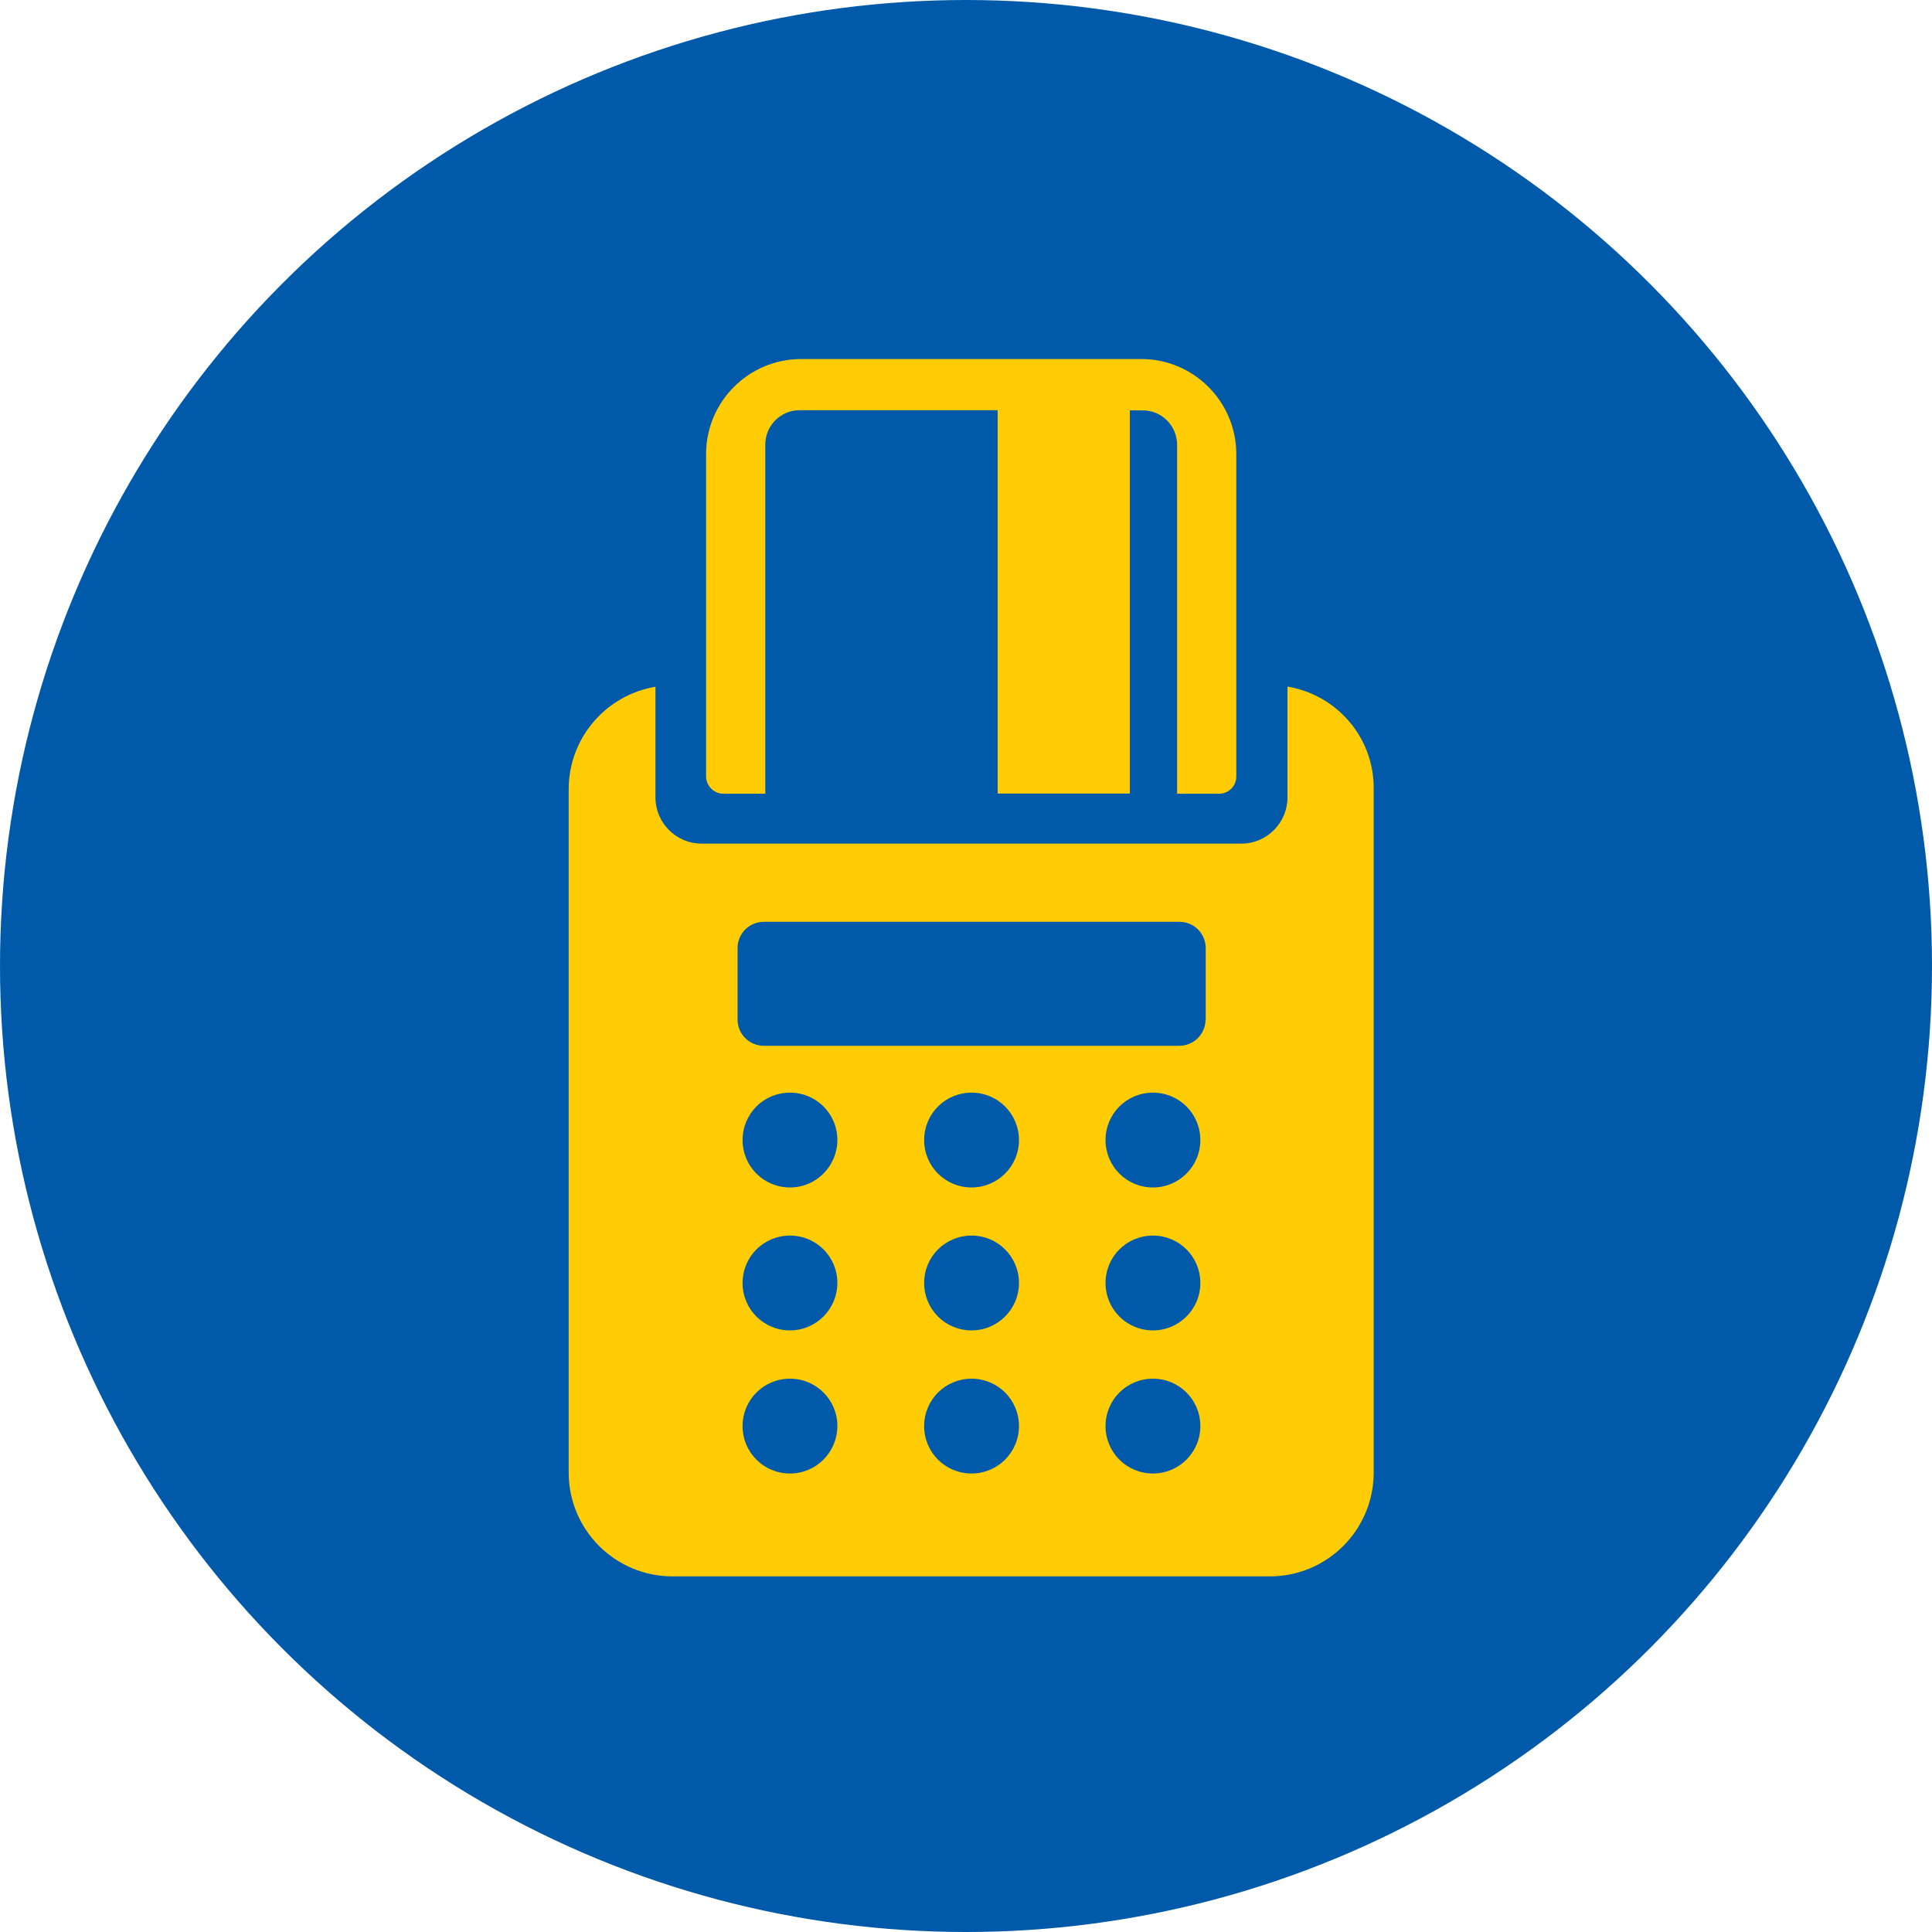
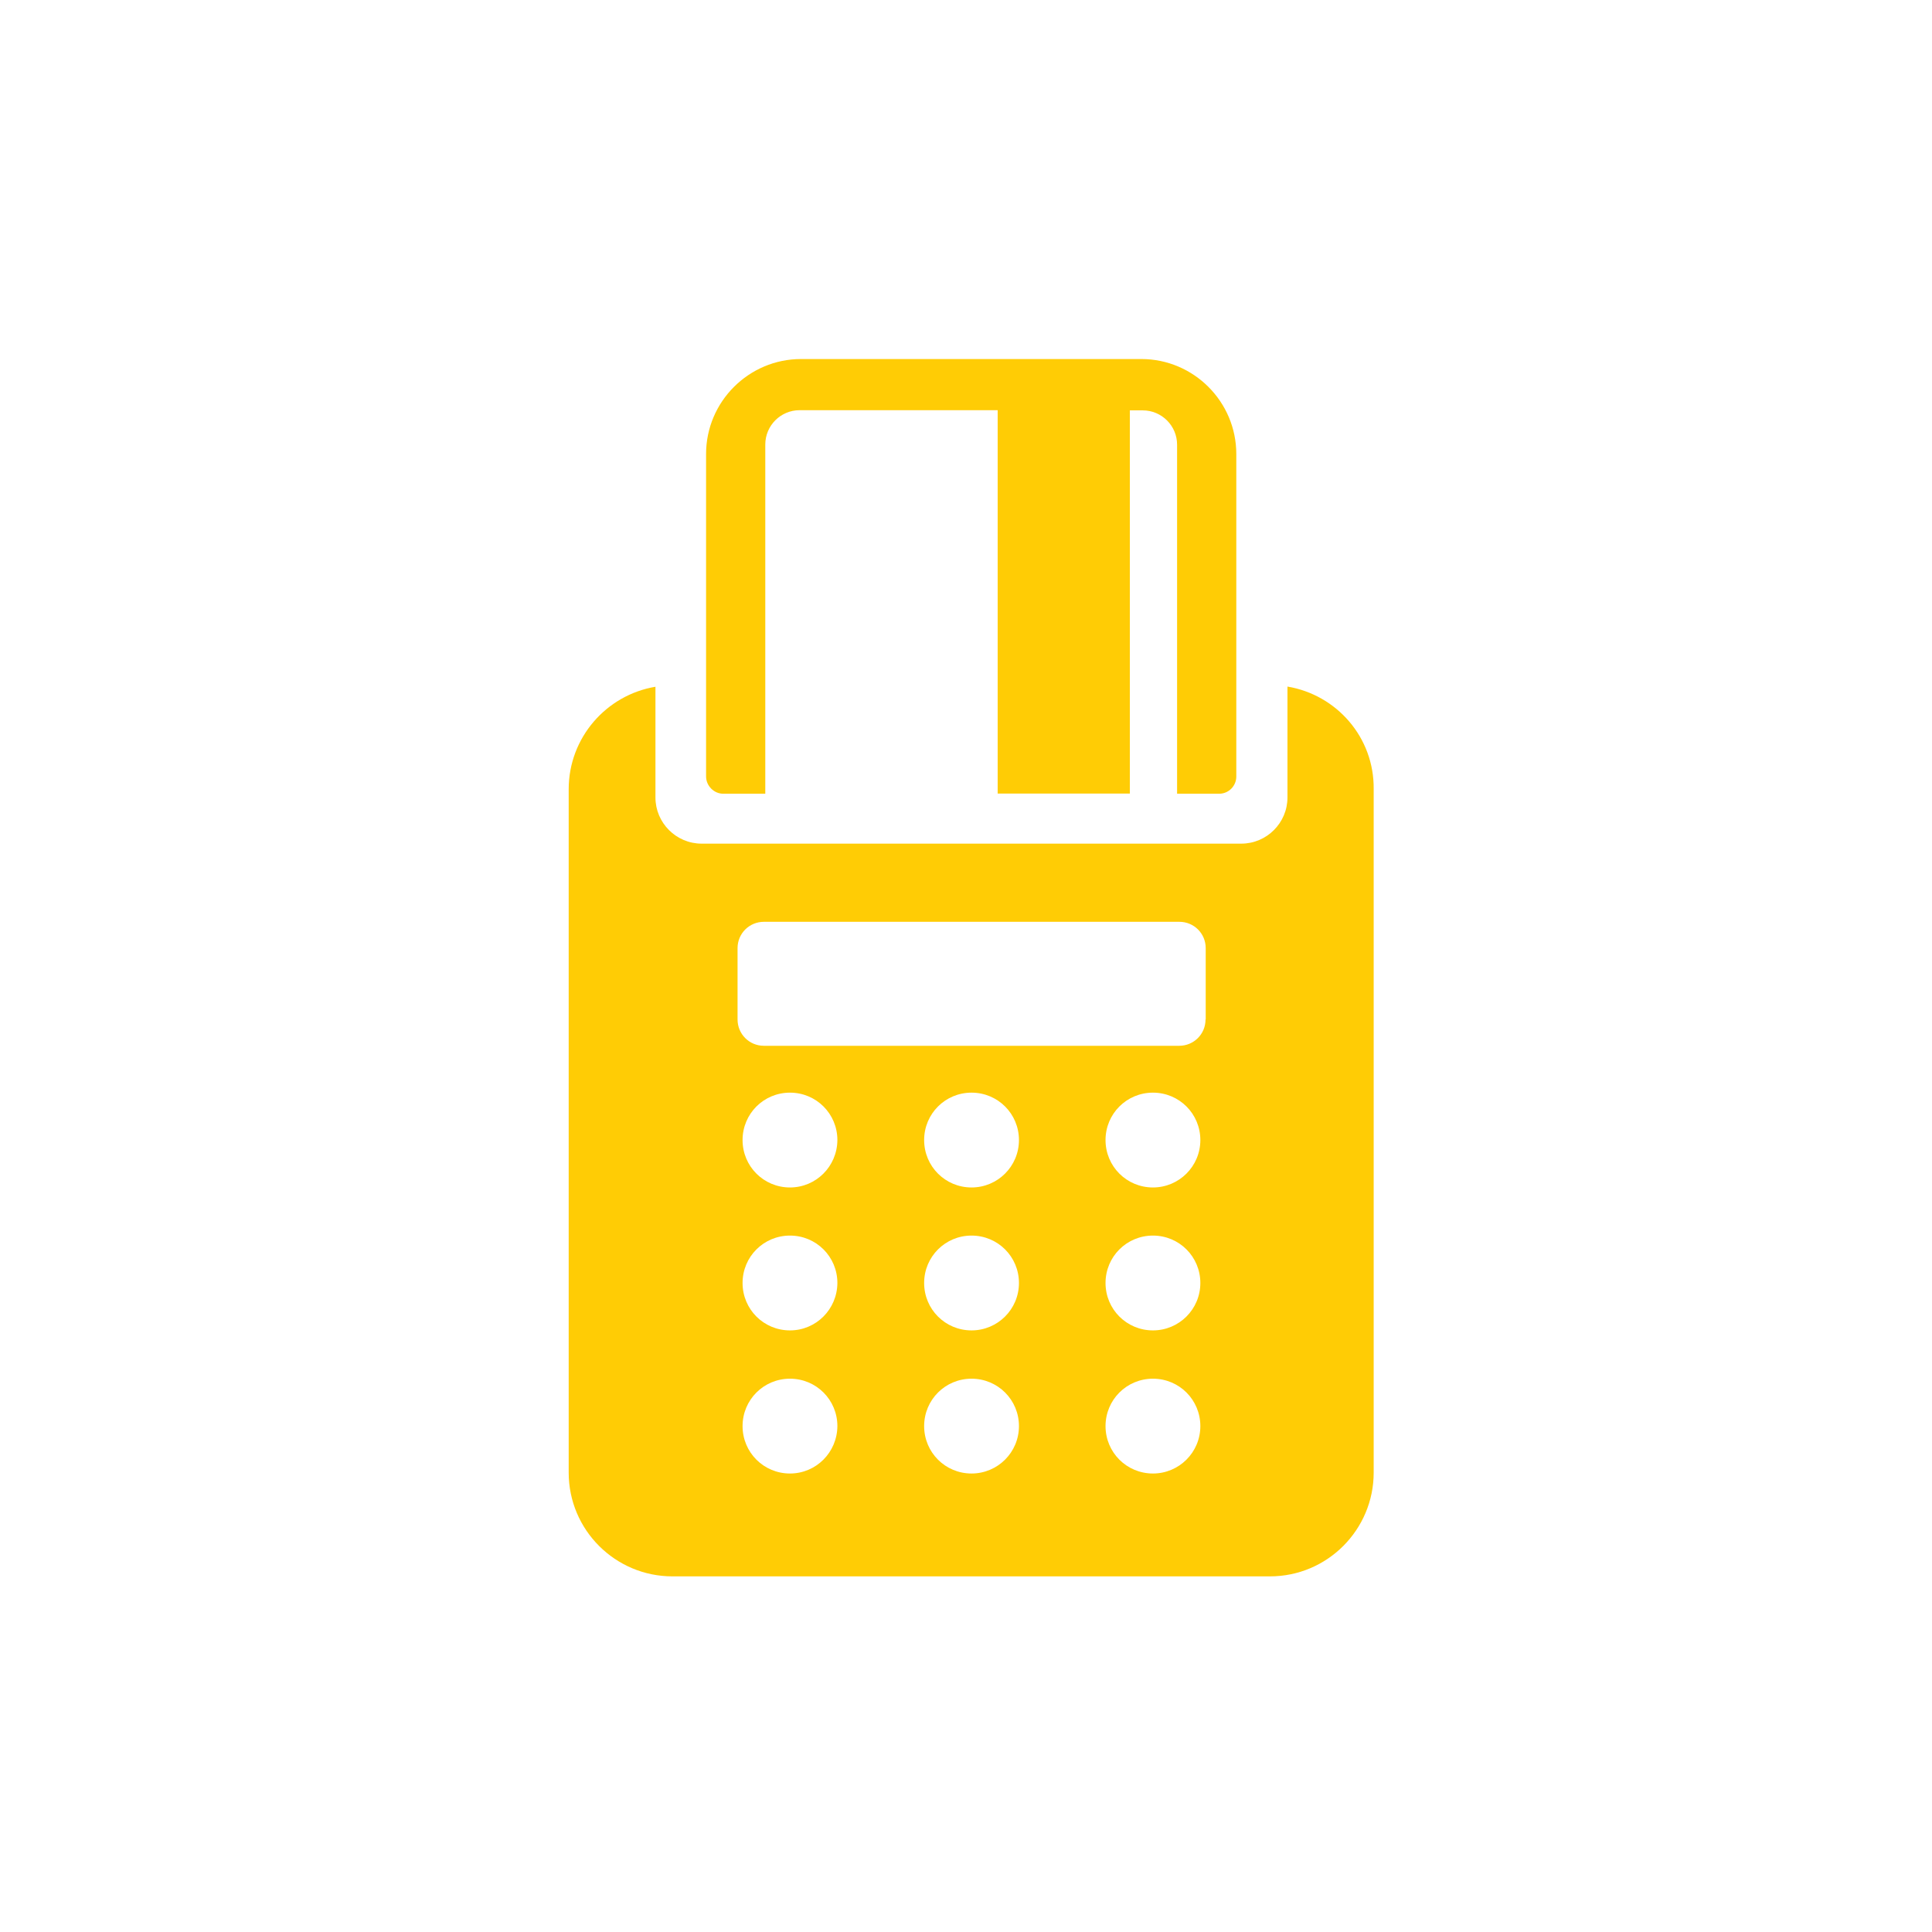
<svg xmlns="http://www.w3.org/2000/svg" version="1.1" id="Capa_1" x="0px" y="0px" viewBox="417 -1 1080 1080" enable-background="new 417 -1 1080 1080" xml:space="preserve">
-   <circle fill="#005AA9" cx="957" cy="539" r="540" />
  <g>
    <g>
      <g>
        <path fill="#FFCC05" d="M821.3,442.7h23.5V247.5c0-10.6,8.6-19.2,19.2-19.2h110.7v214.3h23.4h21.1h29.4V228.4h7.2     c10.6,0,19.2,8.6,19.2,19.2v195.1h23.5c5.4,0,9.6-4.4,9.6-9.6V252.8c0-29.2-23.8-53.1-53.1-53.1H864.8     c-29.2,0-53.1,23.8-53.1,53.1v180.2C811.7,438.3,816.1,442.7,821.3,442.7z" />
      </g>
      <g>
        <g>
          <path fill="#FFCC05" d="M1136.7,382.8v10.6v51.4c0,14.2-11.6,25.8-25.8,25.8H809.2c-14.2,0-25.8-11.6-25.8-25.8v-51.3v-10.6      c-27.5,4.6-48.5,28.5-48.5,57.3v382c0,32.1,26.1,58,58,58h334c32.1,0,58-26.1,58-58V440.1      C1185.2,411.2,1164.2,387.4,1136.7,382.8z M858.6,822.7c-14.7,0-26.5-11.8-26.5-26.5s11.8-26.5,26.5-26.5s26.5,11.8,26.5,26.5      C885,810.9,873.2,822.7,858.6,822.7z M858.6,742.7c-14.7,0-26.5-11.8-26.5-26.5s11.8-26.5,26.5-26.5s26.5,11.8,26.5,26.5      C885,730.9,873.2,742.7,858.6,742.7z M858.6,662.8c-14.7,0-26.5-11.8-26.5-26.5s11.8-26.5,26.5-26.5s26.5,11.8,26.5,26.5      C885,651,873.2,662.8,858.6,662.8z M960.1,822.7c-14.7,0-26.5-11.8-26.5-26.5s11.8-26.5,26.5-26.5s26.5,11.8,26.5,26.5      C986.6,810.9,974.7,822.7,960.1,822.7z M960.1,742.7c-14.7,0-26.5-11.8-26.5-26.5s11.8-26.5,26.5-26.5s26.5,11.8,26.5,26.5      S974.7,742.7,960.1,742.7z M960.1,662.8c-14.7,0-26.5-11.8-26.5-26.5s11.8-26.5,26.5-26.5s26.5,11.8,26.5,26.5      C986.6,651,974.7,662.8,960.1,662.8z M1061.5,822.7c-14.7,0-26.5-11.8-26.5-26.5s11.8-26.5,26.5-26.5s26.5,11.8,26.5,26.5      S1076.1,822.7,1061.5,822.7z M1061.5,742.7c-14.7,0-26.5-11.8-26.5-26.5s11.8-26.5,26.5-26.5s26.5,11.8,26.5,26.5      S1076.1,742.7,1061.5,742.7z M1061.5,662.8c-14.7,0-26.5-11.8-26.5-26.5s11.8-26.5,26.5-26.5s26.5,11.8,26.5,26.5      S1076.1,662.8,1061.5,662.8z M1090.9,568.9c0,8.2-6.6,14.7-14.7,14.7H844c-8.2,0-14.7-6.6-14.7-14.7V529      c0-8.2,6.6-14.7,14.7-14.7h232.3c8.2,0,14.7,6.6,14.7,14.7V568.9z" />
        </g>
      </g>
    </g>
  </g>
</svg>